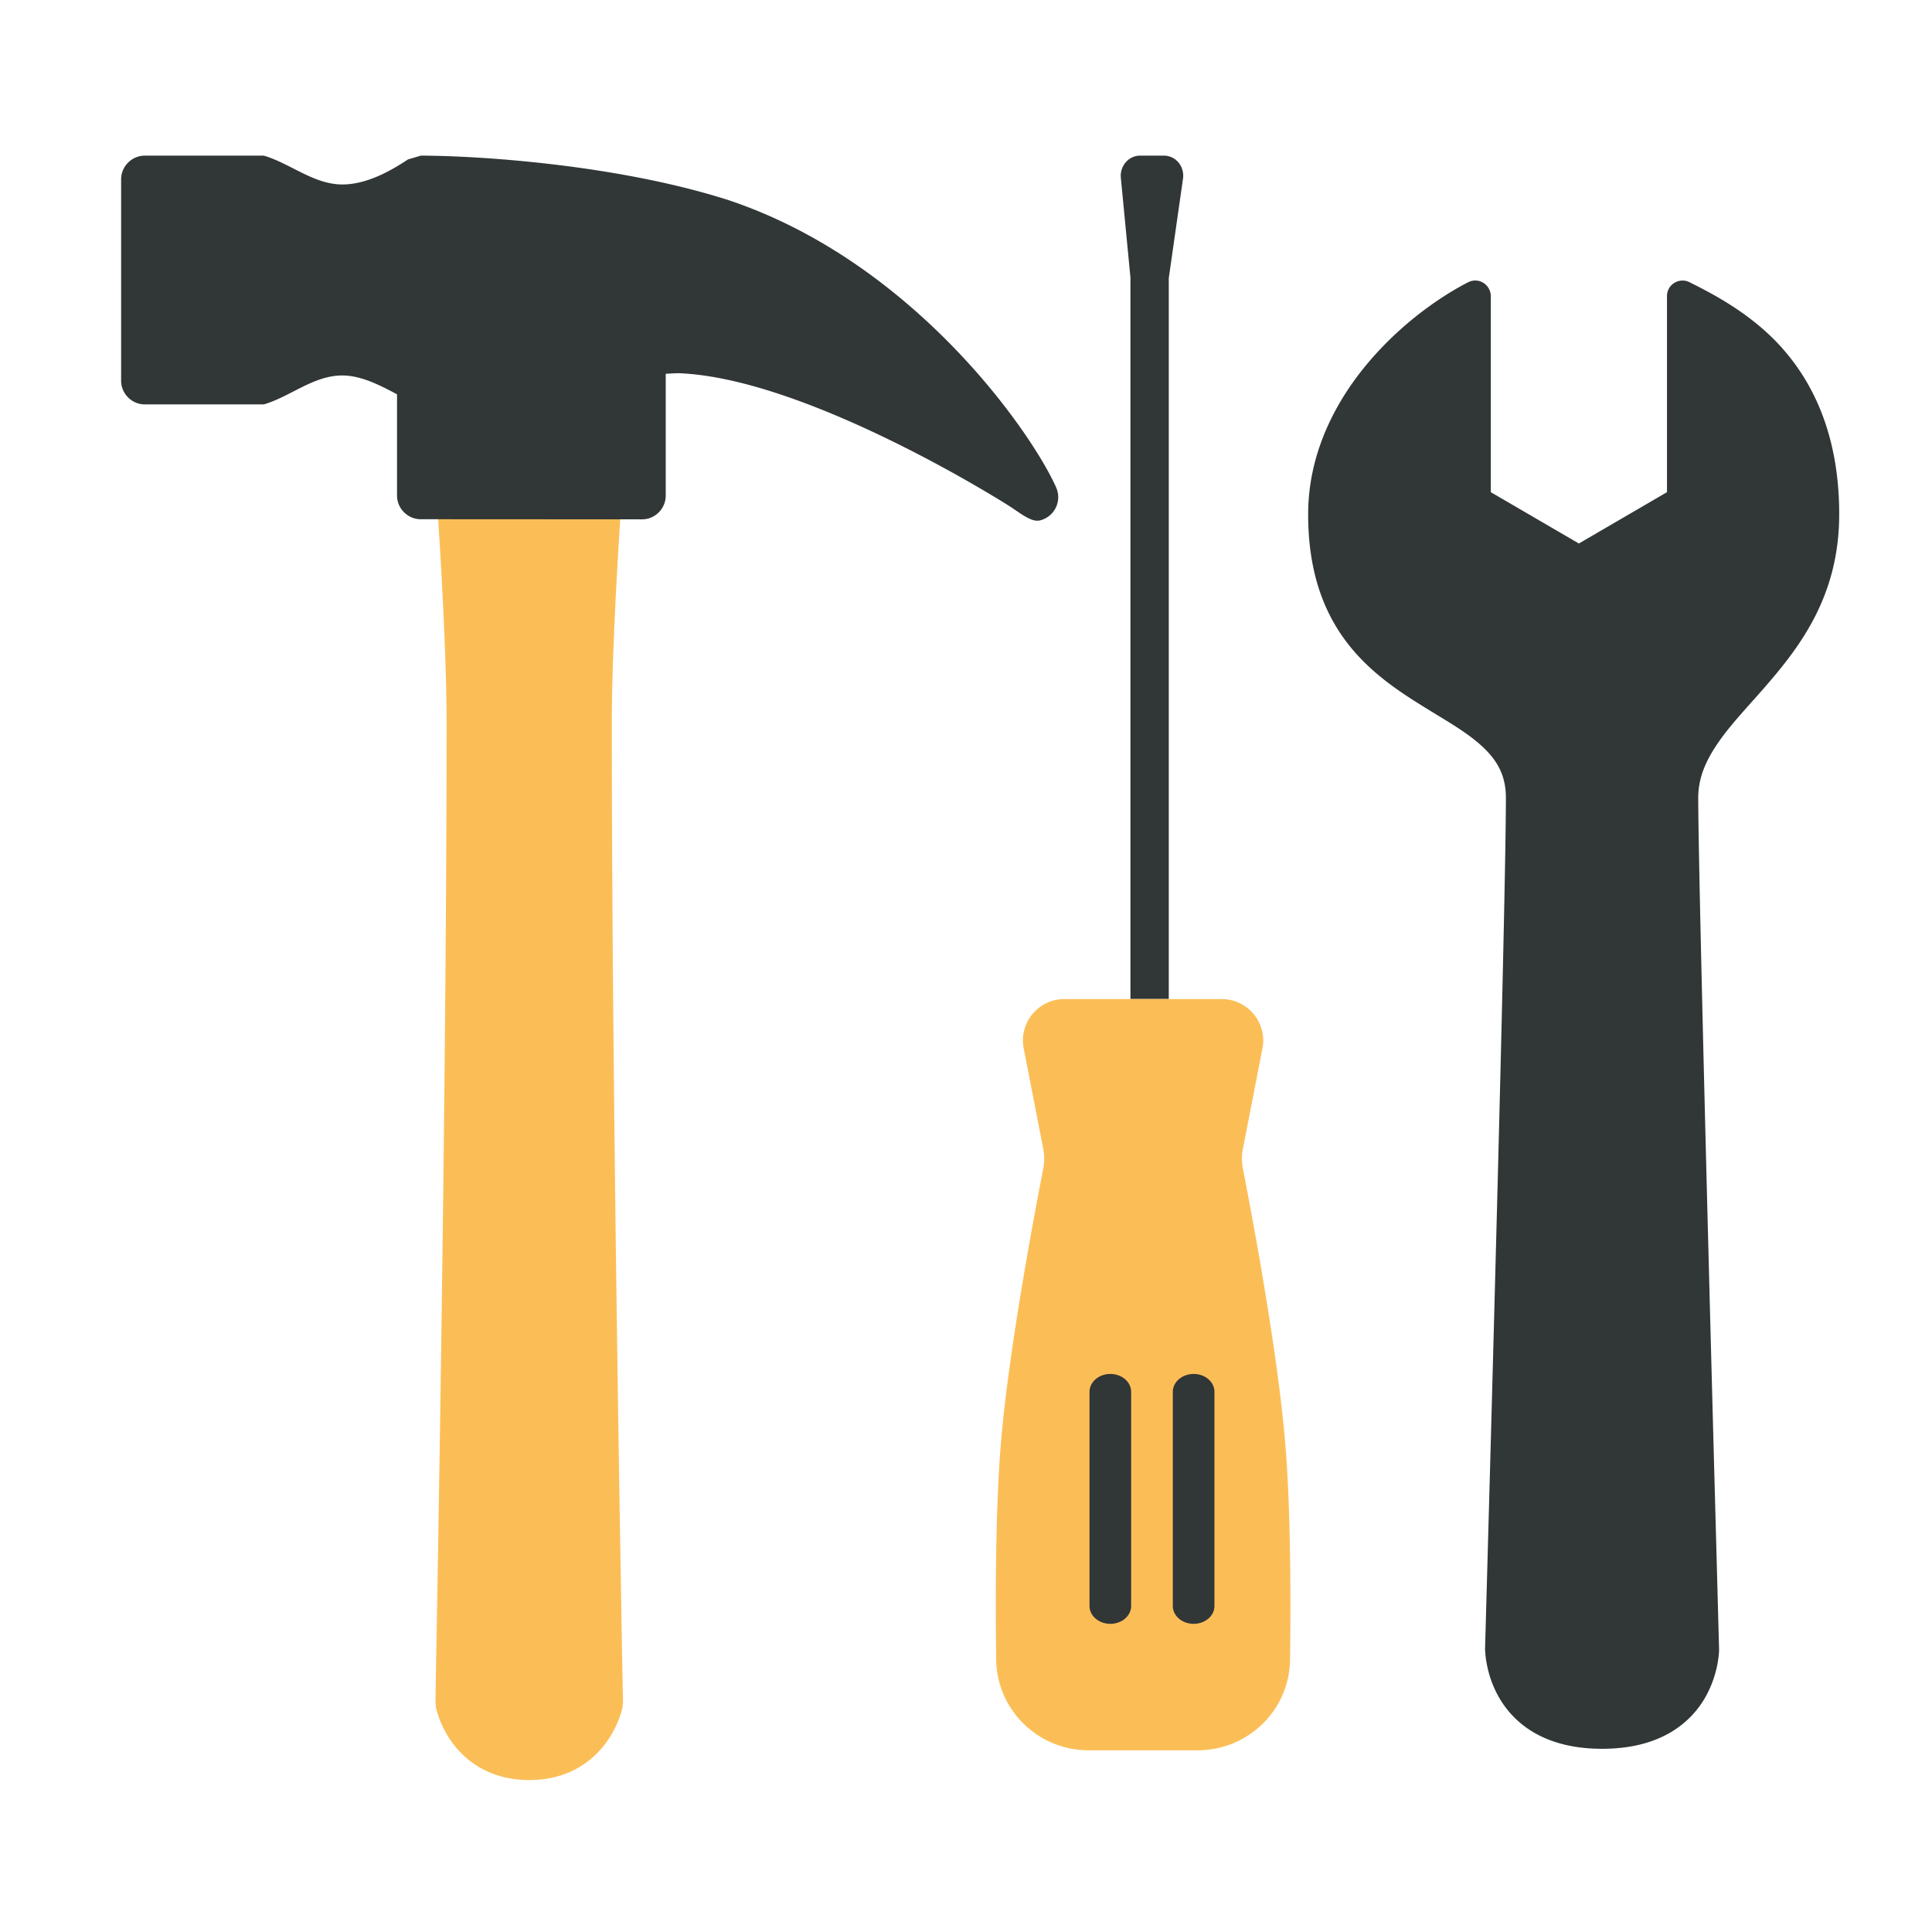
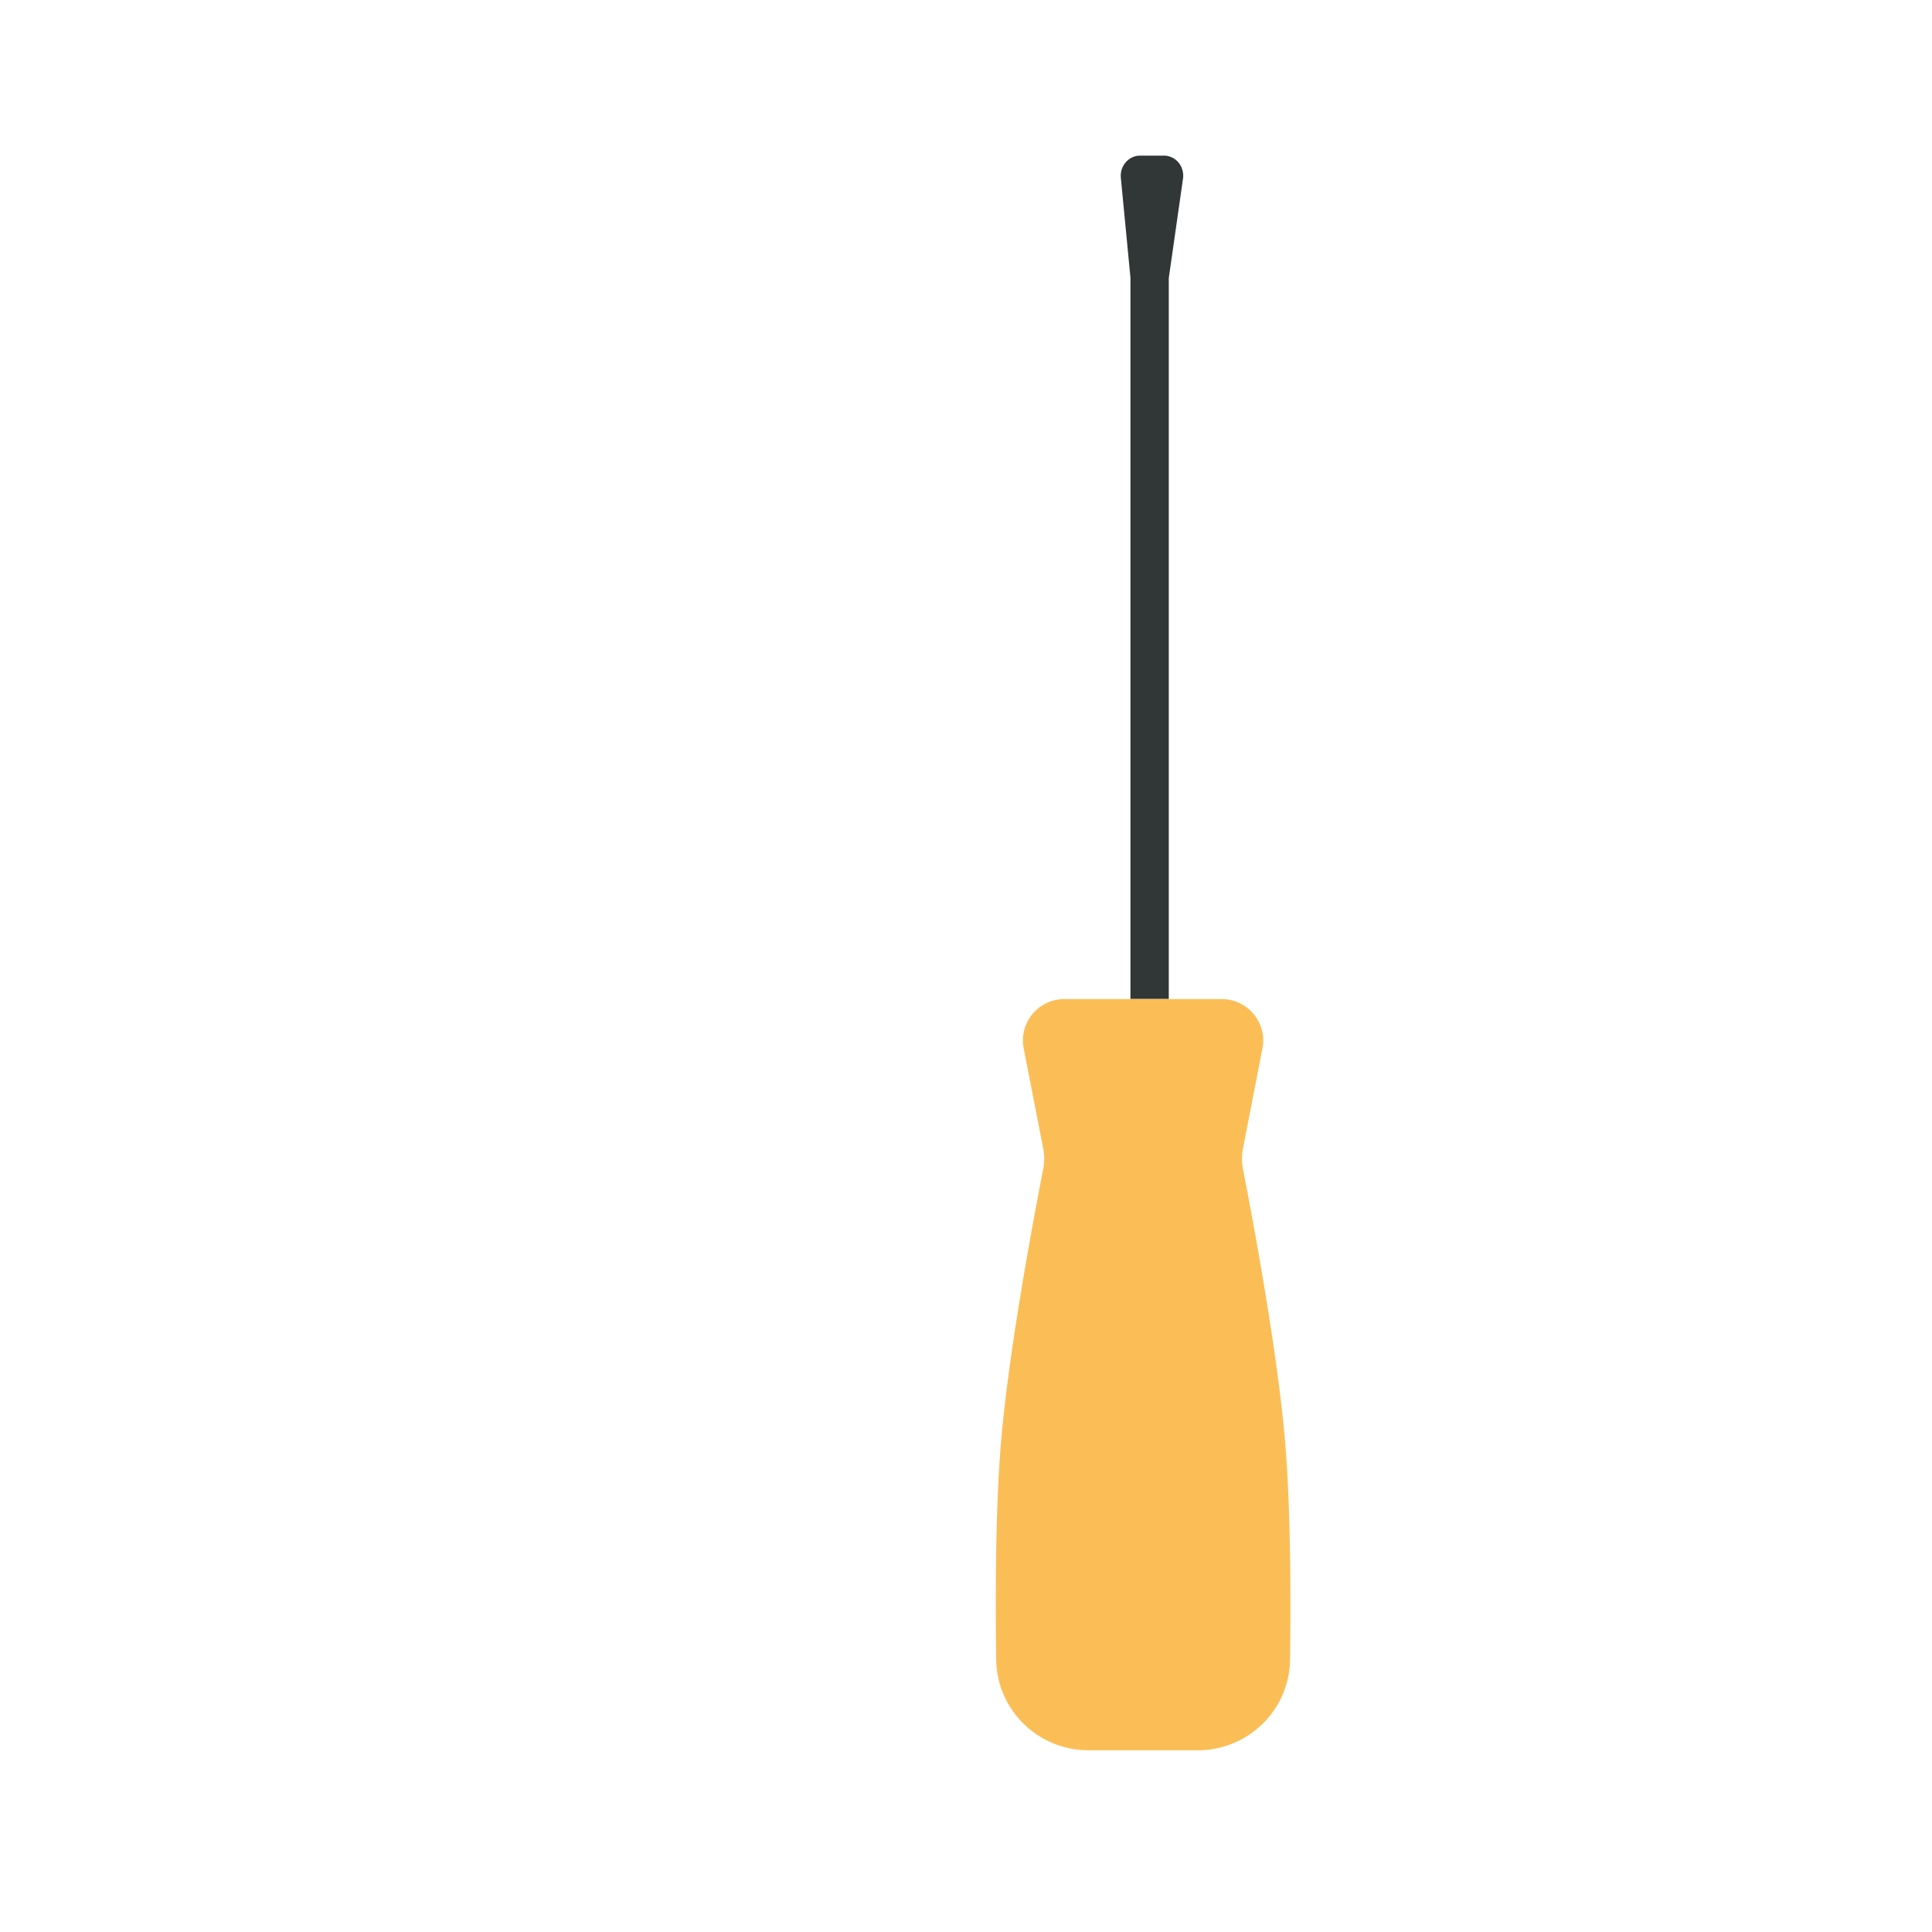
<svg xmlns="http://www.w3.org/2000/svg" viewBox="0 0 500 500">
-   <path d="M113.039 129.209l.087 1.14c.263 4.017.642 9.601.992 15.983.729 12.793 1.458 28.576 1.458 40.827 0 52.252-.729 115.616-1.458 165.931-.35 25.157-.729 47.039-.992 62.623-.146 7.806-.262 14.018-.32 18.291-.03 2.137-.059 3.789-.088 4.9v1.71l.117 1.367c0-.028 0 .029 0 0 .029.171.146.599.233.884a25.639 25.639 0 004.142 8.348c3.558 4.758 9.8 9.459 19.746 9.459s16.188-4.701 19.747-9.459a26.159 26.159 0 003.442-6.24c.321-.855.555-1.567.7-2.108.088-.256.175-.712.234-.884 0-.085 0 .057 0 0l.146-1.367v-1.71c-.058-1.111-.087-2.763-.116-4.9a3360.92 3360.92 0 01-.321-18.291c-.263-15.613-.642-37.494-.992-62.623-.729-50.315-1.458-113.679-1.458-165.931 0-12.251.729-28.034 1.458-40.827.35-6.382.729-11.995.992-15.983l.087-1.14h-47.836z" fill="#fbbe57" />
  <path d="M292.559 258.56V71.873l-2.485-25.849a5.35 5.35 0 011.268-4.021c.944-1.097 2.286-1.723 3.678-1.723h6.215c1.442 0 2.834.653 3.779 1.802a5.37 5.37 0 011.143 4.178l-3.678 25.718v186.557h-9.919v.026z" fill="#313636" />
  <path d="M275.485 258.56h40.683c6.74 0 11.842 6.149 10.553 12.782l-5.048 25.913c-.349 1.745-.323 3.491 0 5.263 2.201 11.252 8.888 46.537 10.929 70.786 1.45 17.428 1.477 40.494 1.263 56.231-.188 13.131-10.929 23.442-23.927 23.442h-28.169c-13.024 0-23.765-10.312-23.953-23.442-.215-15.736-.215-38.803 1.235-56.231 2.041-24.248 8.727-59.534 10.929-70.786a13.359 13.359 0 000-5.263l-5.049-25.913c-1.289-6.633 3.787-12.782 10.553-12.782z" fill="#fbbe57" />
-   <path d="M384.365 427.147c0 .269.027.593.053.943.054.728.189 1.724.432 2.91.431 2.183 1.374 5.47 3.368 8.758 3.53 5.847 10.968 12.828 26.409 12.828s22.879-6.98 26.409-12.828c1.994-3.315 2.937-6.603 3.368-8.758.243-1.186.351-2.183.432-2.91.027-.351.053-.647.053-.863v-.593l-.835-30.91c-.512-18.728-1.186-43.979-1.859-69.984-1.239-47.429-2.695-106.607-2.695-119.219 0-4.662 1.536-9 4.985-14.067 2.453-3.611 5.444-6.953 8.92-10.86l.7-.782c.863-.97 1.752-1.967 2.641-2.991 9.297-10.671 19.241-23.795 19.241-44.734 0-17.678-5.067-32.257-15.064-43.333-7.977-8.84-18.19-13.959-23.661-16.708a4.012 4.012 0 00-3.935.162c-1.213.728-1.913 2.021-1.913 3.45v50.716l-22.798 13.285-22.798-13.285V76.658a4.094 4.094 0 00-1.914-3.45 3.953 3.953 0 00-3.935-.162c-3.368 1.698-15.171 8.192-25.762 20.669-7.142 8.408-15.657 22.071-15.657 39.371 0 12.584 2.856 22.852 8.705 31.368 5.362 7.788 12.503 12.935 18.756 16.923a313.744 313.744 0 005.659 3.503c4.419 2.695 8.246 5.012 11.426 7.842 4.662 4.123 6.629 8.246 6.629 13.798 0 15.387-1.455 74.431-2.695 121.24a43325.16 43325.16 0 01-1.859 68.69l-.836 30.209v.458l.027.027zM172.29 128.267c0 3.378-2.763 6.14-6.14 6.14l-57.256-.031c-3.377 0-6.14-2.762-6.14-6.14v-26.187c-4.291-2.28-9.238-4.881-14.183-4.881-7.435 0-13.446 5.489-20.293 7.491H37.485c-3.377 0-6.14-2.763-6.14-6.14V46.42c0-3.377 2.763-6.14 6.14-6.14h30.793c6.838 2.007 12.915 7.46 20.324 7.46 6.031 0 12.073-3.209 16.977-6.478l3.346-.982c14.46 0 50.502 2.241 79.422 11.451 48.169 15.995 78.839 60.449 85.009 74.479a6.181 6.181 0 01-4.236 8.473c-2.272.553-5.219-2.026-8.197-3.899-1.689-1.074-52.283-32.972-85.347-34.2a94.432 94.432 0 00-3.285.153v31.529z" fill="#313636" />
-   <path d="M292.741 360.193c0-2.541-2.398-4.619-5.389-4.619-2.965 0-5.39 2.079-5.39 4.619v55.437c0 2.541 2.399 4.619 5.39 4.619s5.389-2.079 5.389-4.619v-55.437zm21.559 0c0-2.541-2.399-4.619-5.39-4.619-2.965 0-5.39 2.079-5.39 4.619v55.437c0 2.541 2.399 4.619 5.39 4.619s5.39-2.079 5.39-4.619v-55.437z" fill="#313636" fill-rule="evenodd" />
</svg>